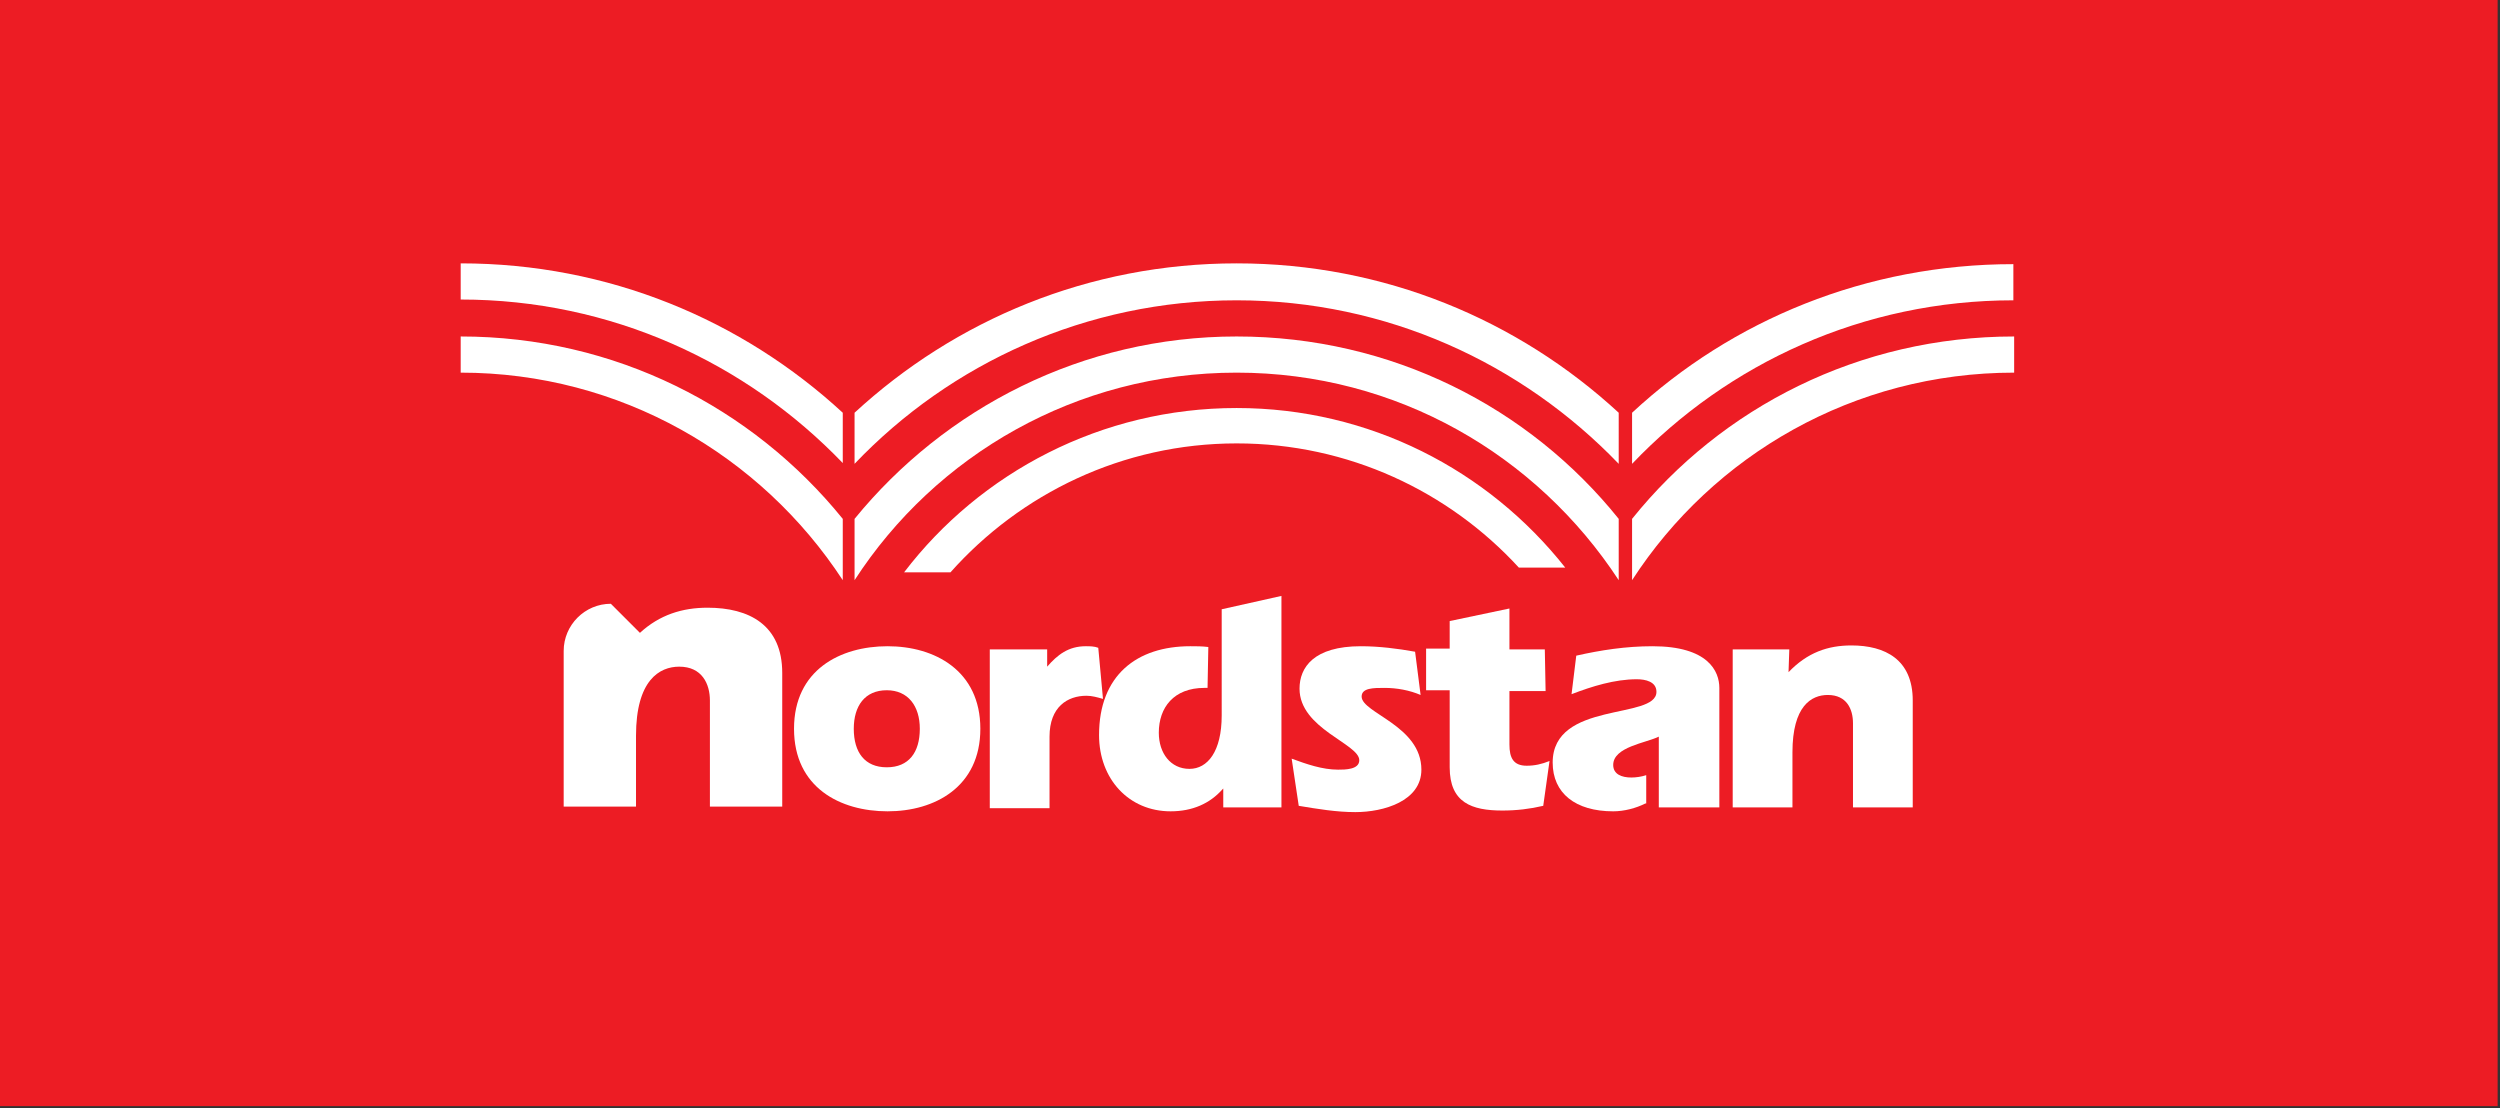
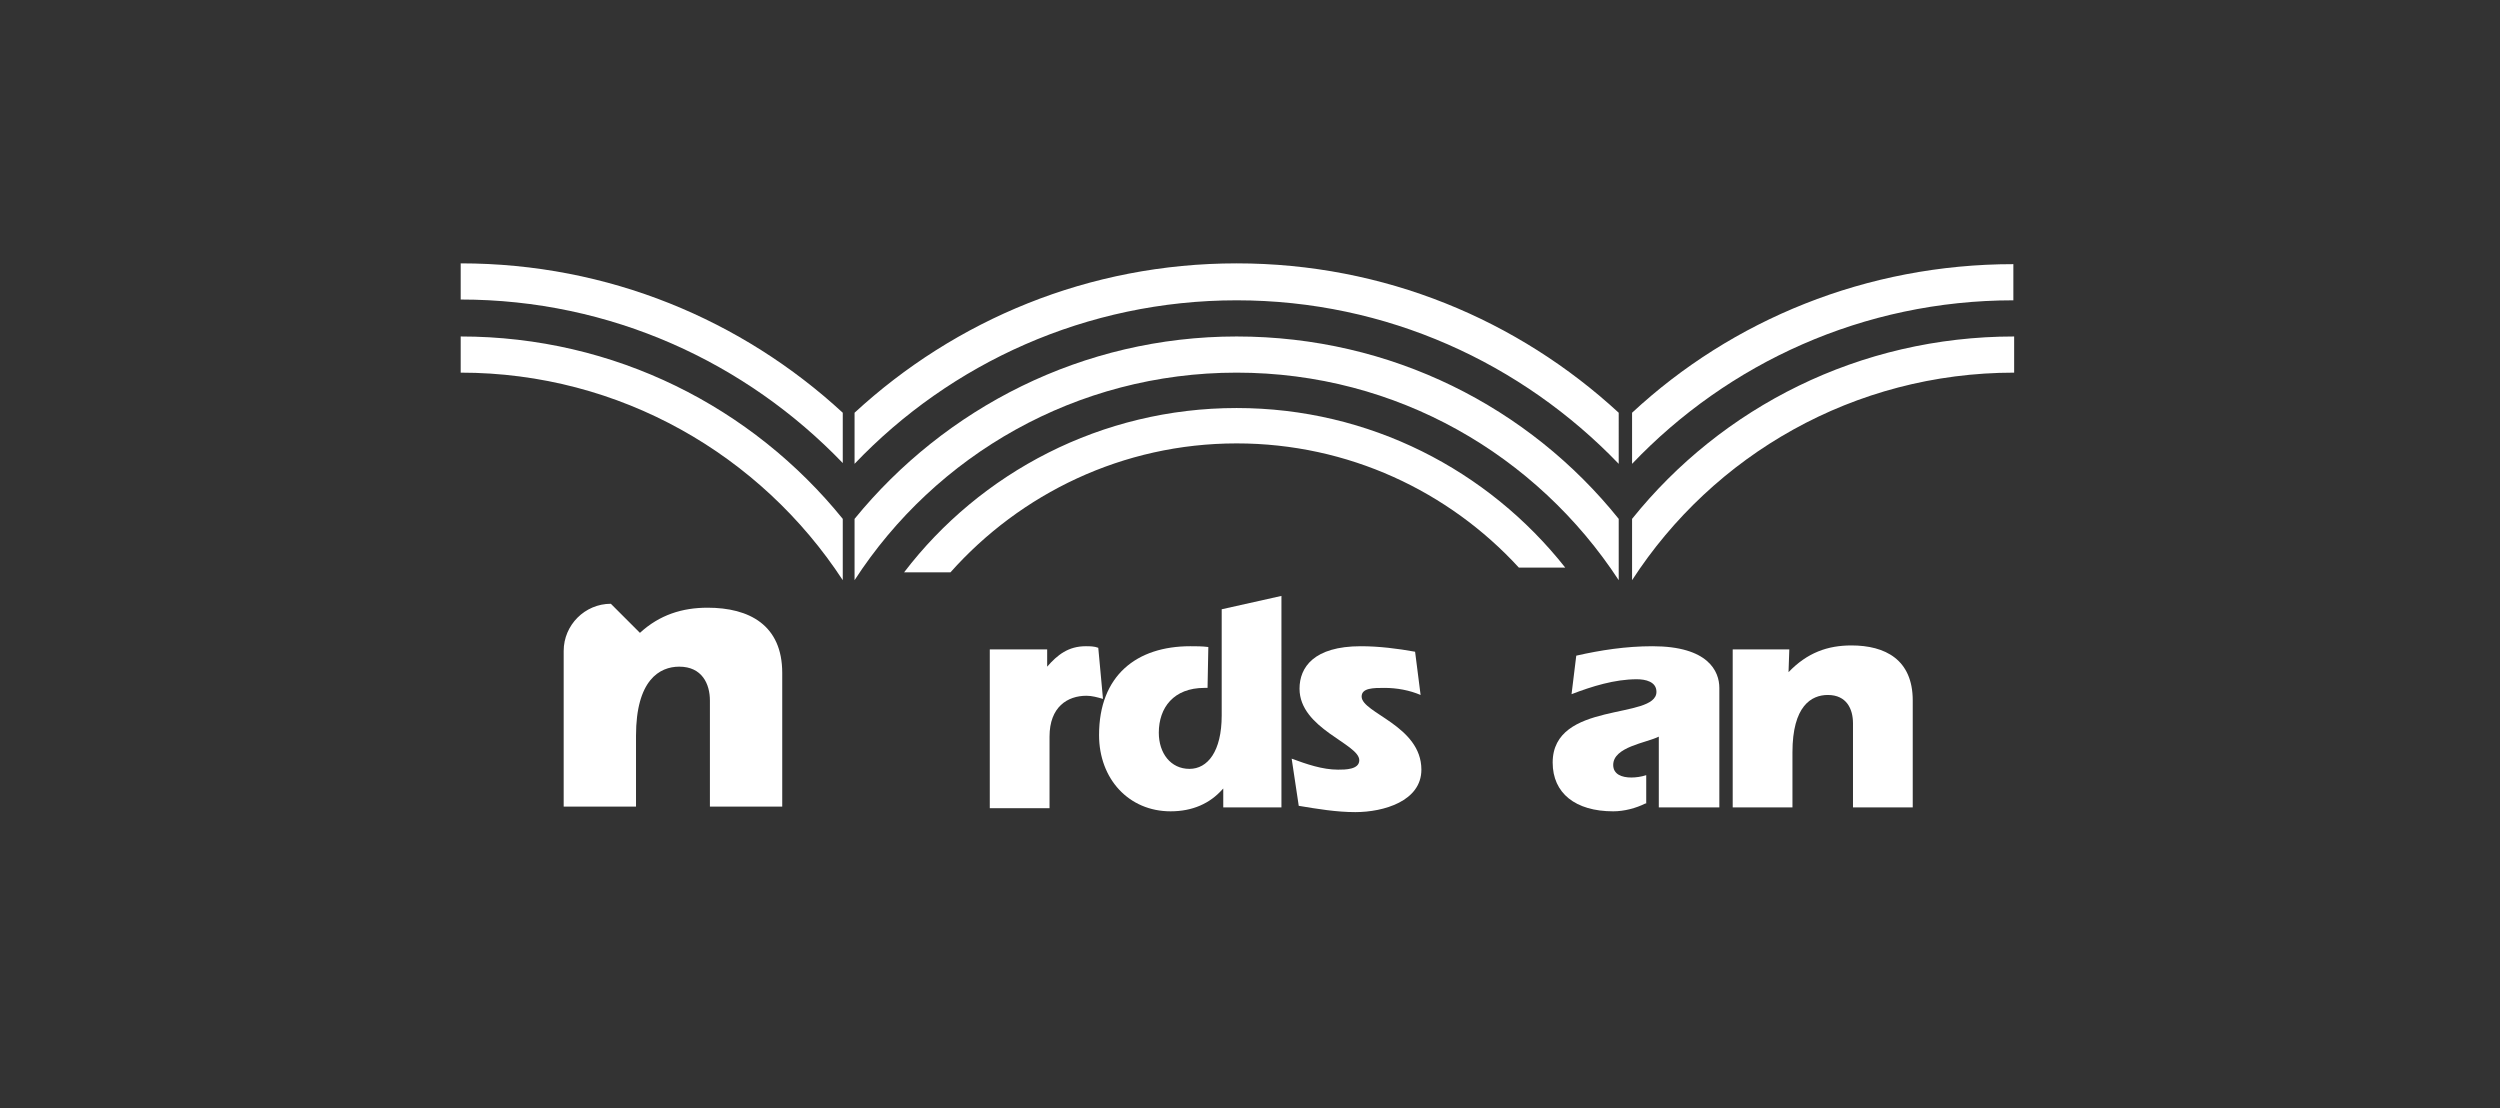
<svg xmlns="http://www.w3.org/2000/svg" version="1.0" id="Lager_1" x="0px" y="0px" viewBox="0 0 318 141" enable-background="new 0 0 318 141" xml:space="preserve">
  <rect x="0" y="0" width="318" height="141" fill="#333333" stroke="none" />
-   <path fill="#ED1C24" d="M0,0h317.7v140.7H0V0z" />
-   <path fill="#FFFFFF" d="M124.7,92.7c0-7.4-5.8-10.5-11.8-10.5S101,85.2,101,92.7s5.9,10.5,11.9,10.5S124.7,100.1,124.7,92.7  L124.7,92.7z M112.8,97.6c-2.8,0-4.2-1.9-4.2-4.9c0-2.9,1.4-4.9,4.2-4.9c2.7,0,4.2,2,4.2,4.9C117,95.7,115.6,97.6,112.8,97.6z" />
  <path fill="#FFFFFF" d="M133.2,84.8L133.2,84.8c1.3-1.5,2.7-2.6,4.9-2.6c0.5,0,1.1,0,1.6,0.2l0.6,6.5c-0.7-0.2-1.4-0.4-2.1-0.4  c-2.4,0-4.7,1.4-4.7,5.2v9.1h-7.6V82.6h7.3L133.2,84.8L133.2,84.8z" />
  <path fill="#FFFFFF" d="M153.7,82.3c-0.8-0.1-1.5-0.1-2.3-0.1c-6.8,0-11.6,3.7-11.6,11.3c0,5.6,3.8,9.7,9.1,9.7c2.8,0,5-1,6.6-2.8  l0.1-0.1v2.4h7.4V75.8l-7.6,1.7V91c0,4.6-1.8,6.8-4.1,6.8c-2.4,0-3.9-2-3.9-4.6c0-3.2,1.9-5.7,5.8-5.7c0.1,0,0.3,0,0.4,0L153.7,82.3  L153.7,82.3z" />
  <path fill="#FFFFFF" d="M164.3,96.5c1.9,0.7,3.9,1.4,5.9,1.4c0.9,0,2.7,0,2.7-1.2c0-2.1-7.6-4-7.6-9.1c0-2.7,1.8-5.4,7.8-5.4  c2.3,0,4.7,0.3,6.9,0.7l0.7,5.5c-1.4-0.6-3-0.9-4.6-0.9c-1.4,0-2.9,0-2.9,1.1c0,2.1,7.6,3.7,7.6,9.3c0,4-4.8,5.4-8.4,5.4  c-2.4,0-4.8-0.4-7.2-0.8L164.3,96.5L164.3,96.5z" />
-   <path fill="#FFFFFF" d="M196.6,87.9H192v6.8c0,1.7,0.5,2.7,2.2,2.7c1,0,1.9-0.2,2.9-0.6l-0.8,5.7c-1.7,0.4-3.4,0.6-5.2,0.6  c-3.9,0-6.7-1-6.7-5.5v-9.8h-3v-5.3h3V79l7.6-1.6v5.2h4.5L196.6,87.9L196.6,87.9z" />
  <path fill="#FFFFFF" d="M227.5,85.5L227.5,85.5c2.4-2.5,5-3.4,8-3.4c4.3,0,7.8,1.8,7.8,7v13.6h-7.6V92c0-1.8-0.8-3.6-3.2-3.6  c-2.1,0-4.5,1.4-4.5,7.3v7h-7.6V82.6h7.2L227.5,85.5L227.5,85.5z" />
  <path fill="#FFFFFF" d="M209.3,102.2c-1.2,0.6-2.7,1-4.1,1c-4.8,0-7.7-2.3-7.7-6.2c0-7.9,13.2-5.4,13.2-9c0-1.3-1.4-1.6-2.5-1.6  c-2.8,0-5.7,0.9-8.3,1.9l0.6-4.9c3.1-0.7,6.3-1.2,9.7-1.2c7.1,0,8.5,3.2,8.5,5.3v15.2H211v-9c-1.6,0.8-5.8,1.3-5.8,3.6  c0,1.2,1.1,1.6,2.3,1.6c0.6,0,1.3-0.1,1.9-0.3V102.2L209.3,102.2z" />
  <path fill="#FFFFFF" d="M90,77.3c-3.2,0-6.1,0.9-8.6,3.2c-1.2-1.2-2.5-2.5-3.7-3.7c-3.3,0-6,2.7-6,6c0,0,0,0.1,0,0.1l0,0v19.7h9.2  v-9c0-7.1,3-8.8,5.5-8.8c2.9,0,3.9,2.2,3.9,4.3v13.5h9.2v-17C99.5,79.5,95.3,77.3,90,77.3L90,77.3z" />
  <path fill="#FFFFFF" d="M120.9,72.8c8.9-10,21.9-16.4,36.4-16.4c14.2,0,27,6.1,35.9,15.8h5.9c-9.8-12.4-24.9-20.3-41.8-20.3  c-17.2,0-32.6,8.2-42.3,20.9L120.9,72.8L120.9,72.8z" />
  <path fill="#FFFFFF" d="M107.2,52.5c-12.8-11.8-29.8-19-48.6-19v4.6c19.1,0,36.3,8,48.6,20.8L107.2,52.5L107.2,52.5z" />
  <path fill="#FFFFFF" d="M207.6,52.5V59c12.2-12.8,29.4-20.8,48.5-20.8v-4.6C237.4,33.6,220.3,40.7,207.6,52.5L207.6,52.5z" />
  <path fill="#FFFFFF" d="M205.9,52.5c-12.8-11.8-29.8-19-48.6-19c-18.8,0-35.8,7.2-48.6,19V59c12.2-12.8,29.5-20.8,48.6-20.8  c19.1,0,36.3,8,48.6,20.8L205.9,52.5L205.9,52.5z M107.2,66C95.7,51.8,78.2,42.8,58.6,42.8v4.6c20.3,0,38.2,10.5,48.6,26.4L107.2,66  L107.2,66z M207.6,66v7.8c10.3-15.9,28.2-26.4,48.6-26.4v-4.6C236.5,42.8,219,51.8,207.6,66L207.6,66z" />
  <path fill="#FFFFFF" d="M205.9,66c-11.4-14.2-28.9-23.2-48.6-23.2c-19.6,0-37.1,9.1-48.6,23.2v7.8c10.3-15.9,28.2-26.4,48.6-26.4  s38.2,10.5,48.6,26.4L205.9,66L205.9,66z" />
</svg>